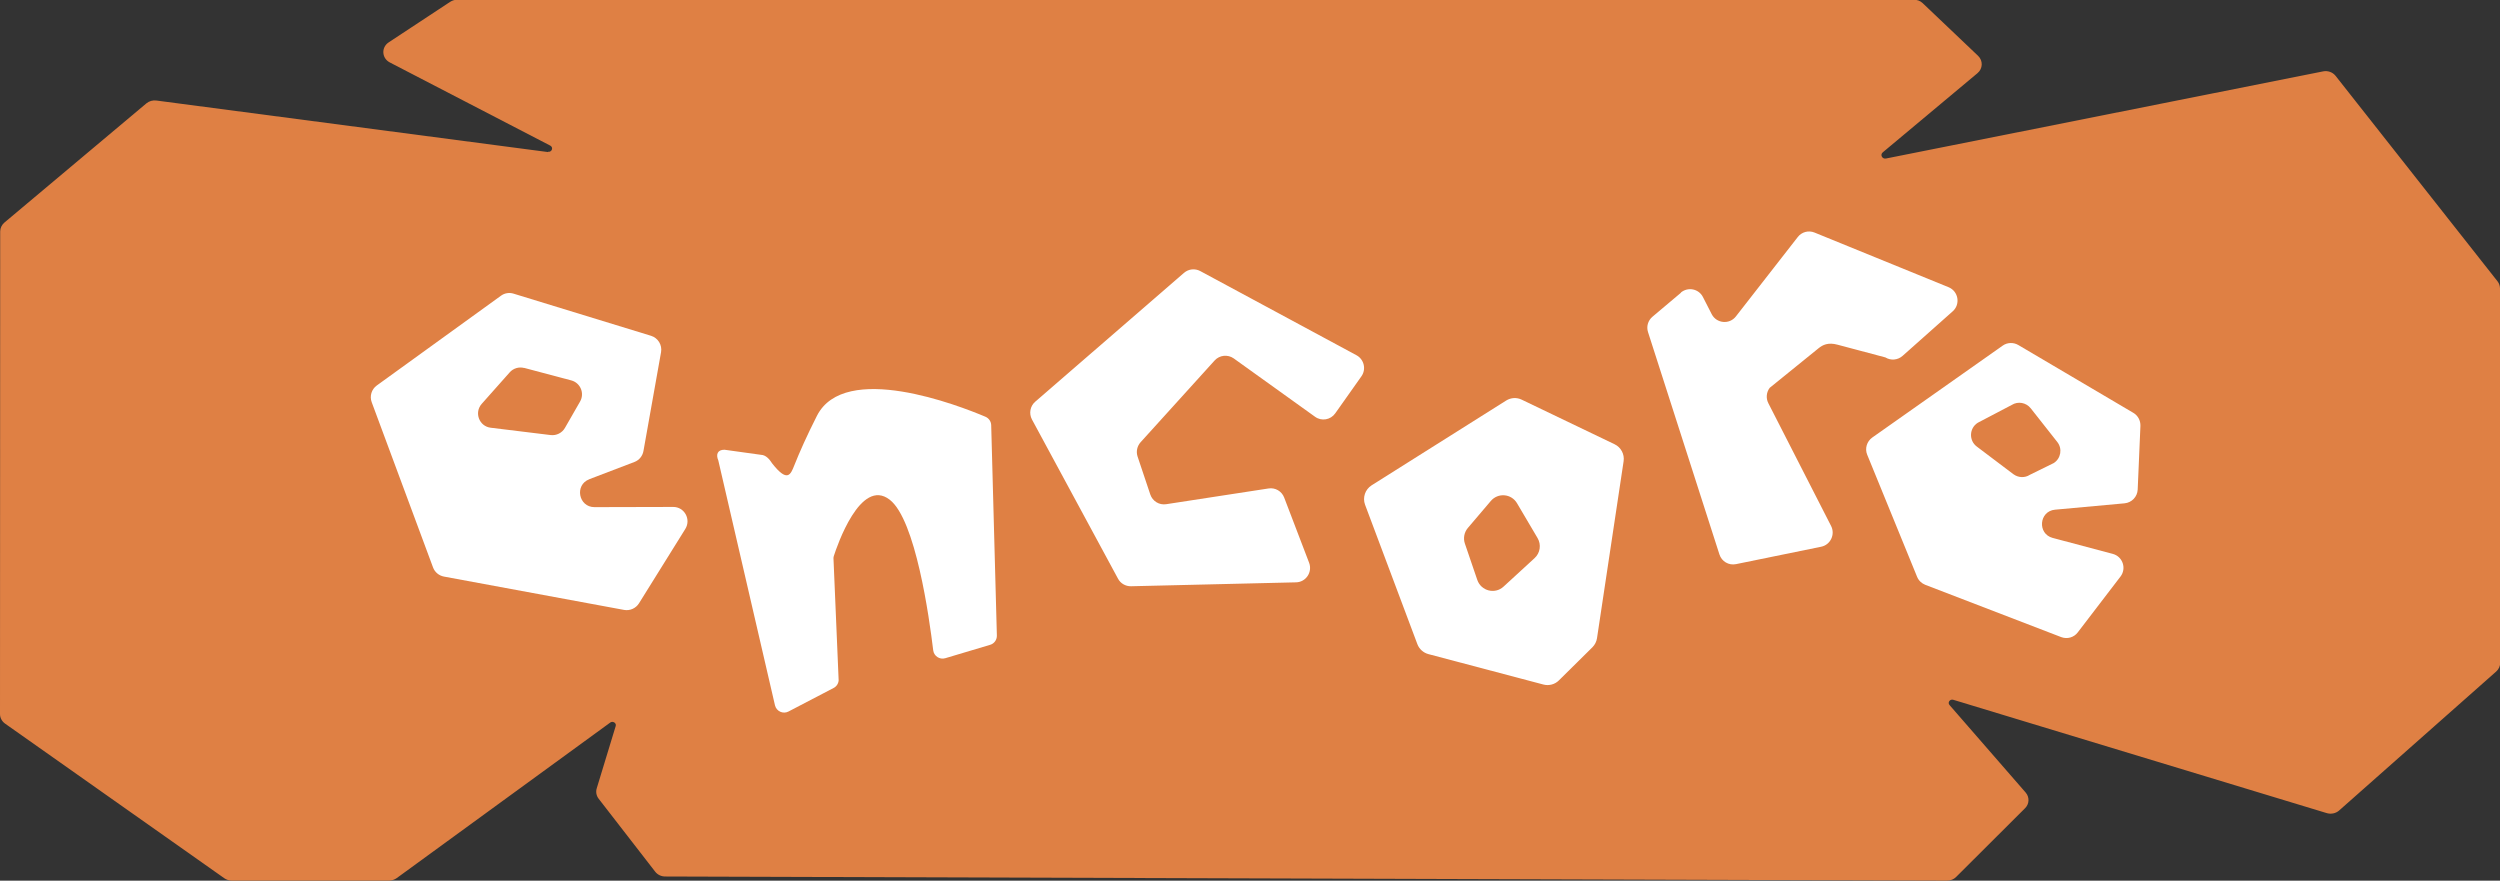
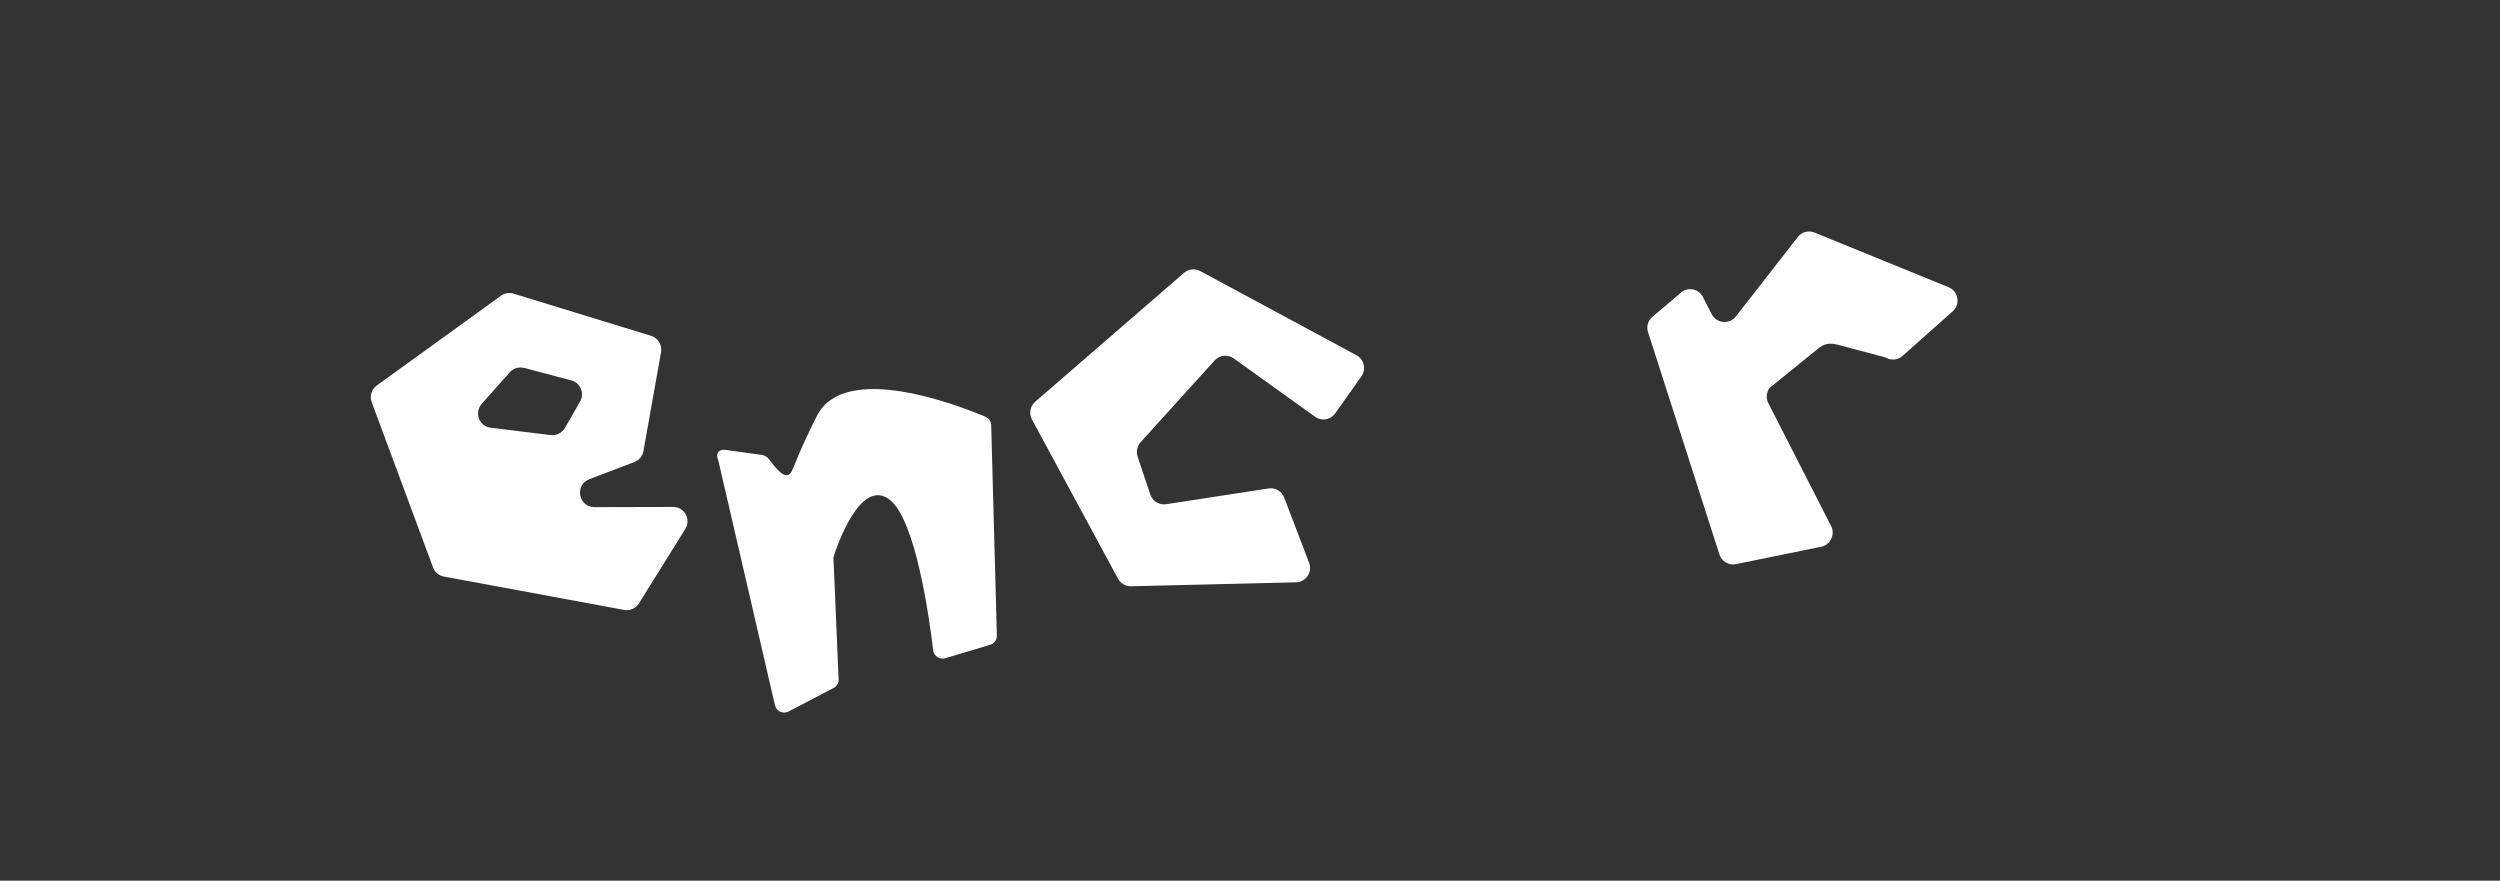
<svg xmlns="http://www.w3.org/2000/svg" id="Calque_2" data-name="Calque 2" viewBox="0 0 255.65 90.06">
  <rect x="0" y="0" width="255.65" height="90.06" fill="#333333" stroke="none" />
  <defs>
    <style>
      .cls-1 {
        fill: #fff;
      }

      .cls-2 {
        fill: #df8044;
      }
    </style>
  </defs>
  <g id="Calque_4" data-name="Calque 4">
-     <path class="cls-2" d="M56.04,15.55L15.99,10.28c-.37-.05-.74.06-1.02.29L.45,22.76c-.27.23-.43.56-.43.91L0,73.02c0,.38.19.74.51.97l22.43,15.82c.22.15.49.24.76.24h16.08c.28,0,.55-.09.78-.25l21.84-15.91c.27-.2.66.05.56.36-.65,2.12-1.3,4.25-1.94,6.37-.11.36-.04.75.2,1.06l5.78,7.46c.24.31.62.49,1.02.49l131.09.42c.35,0,.69-.13.93-.38l7.04-7.02c.45-.44.47-1.14.06-1.61l-7.78-8.94c-.23-.26.04-.64.38-.54l38.2,11.59c.44.13.92.03,1.26-.27l16.06-14.21c.26-.23.41-.55.41-.89l-.02-38.28c0-.26-.09-.52-.25-.73l-16.56-21.01c-.3-.38-.8-.56-1.28-.46l-44.7,8.91c-.38.08-.63-.38-.33-.63l9.69-8.1c.55-.46.58-1.27.06-1.77l-5.67-5.39c-.24-.23-.56-.35-.9-.35H46.76c-.26,0-.51.08-.73.22l-6.28,4.14c-.78.51-.72,1.63.12,2.06l16.4,8.5c.35.18.17.69-.22.63Z" />
-   </g>
+     </g>
  <g id="texte">
    <g>
      <g>
        <path class="cls-1" d="M60.27,49l4.61-1.76c.48-.18.83-.61.92-1.12l1.8-10.11c.13-.73-.31-1.45-1.02-1.67l-14.06-4.31c-.44-.14-.92-.06-1.29.21l-12.7,9.18c-.54.39-.75,1.09-.52,1.71l6.27,16.89c.18.49.6.84,1.11.94l18.43,3.41c.59.11,1.2-.16,1.52-.67l4.74-7.61c.61-.98-.09-2.26-1.25-2.25l-8.04.02c-1.63,0-2.06-2.27-.53-2.85ZM53.6,37.62l4.82,1.28c.94.25,1.38,1.32.9,2.16l-1.55,2.7c-.29.51-.87.8-1.46.73l-6.13-.75c-1.18-.14-1.71-1.55-.92-2.44l2.86-3.22c.37-.42.94-.59,1.48-.45Z" />
        <path class="cls-1" d="M121.08,27.9l-15.22,13.18c-.52.45-.66,1.21-.33,1.82l8.8,16.28c.26.49.78.78,1.33.77l16.87-.4c1.02-.02,1.7-1.05,1.34-2l-2.55-6.67c-.25-.65-.91-1.04-1.6-.93l-10.47,1.61c-.71.11-1.39-.31-1.62-.99l-1.3-3.88c-.17-.51-.05-1.06.3-1.46l7.58-8.37c.5-.55,1.34-.64,1.95-.21l8.32,5.97c.66.48,1.59.32,2.06-.35l2.68-3.79c.51-.72.27-1.73-.5-2.15l-15.98-8.61c-.54-.29-1.2-.22-1.66.18Z" />
-         <path class="cls-1" d="M154.02,40.96l-13.76,8.67c-.66.42-.94,1.25-.67,1.98l5.35,14.26c.19.5.61.88,1.13,1.02l11.76,3.11c.56.15,1.17-.01,1.58-.42l3.43-3.39c.25-.25.42-.58.47-.93l2.72-18.09c.11-.72-.27-1.43-.92-1.74l-9.5-4.56c-.51-.25-1.11-.21-1.59.09ZM151.07,59.31l-1.27-3.72c-.19-.55-.07-1.17.31-1.61l2.34-2.75c.74-.87,2.1-.75,2.68.23l2.1,3.56c.4.67.27,1.54-.31,2.06l-3.17,2.91c-.88.81-2.29.44-2.68-.68Z" />
-         <path class="cls-1" d="M218.16,42.22l-11.77-6.94c-.5-.29-1.12-.27-1.59.06l-13.34,9.4c-.56.4-.78,1.13-.52,1.76l5.1,12.48c.15.38.46.67.83.82l13.91,5.35c.61.23,1.3.04,1.69-.48l4.37-5.71c.64-.83.23-2.05-.79-2.32l-6.14-1.63c-1.59-.42-1.4-2.74.24-2.89l7.11-.65c.73-.07,1.31-.67,1.34-1.41l.28-6.51c.02-.54-.26-1.06-.72-1.33ZM205.9,48.5l-3.76-2.84c-.82-.62-.77-1.88.11-2.43l3.47-1.82c.64-.4,1.47-.25,1.94.34l2.72,3.45c.54.68.37,1.68-.36,2.15l-2.44,1.2c-.52.34-1.19.31-1.69-.06Z" />
        <path class="cls-1" d="M171.9,29.93l-2.92,2.46c-.46.39-.64,1.01-.45,1.58l7.3,22.73c.23.72.96,1.14,1.69.99l8.71-1.78c.95-.19,1.46-1.25,1.02-2.12l-6.42-12.56c-.26-.51-.2-1.12.14-1.57l5-4.05c.41-.33.97-.63,1.94-.36l4.89,1.3c.55.34,1.26.28,1.75-.15l5.13-4.56c.82-.72.59-2.06-.42-2.47l-13.71-5.59c-.61-.25-1.31-.06-1.71.46l-6.33,8.12c-.66.85-1.98.72-2.47-.23l-.9-1.76c-.43-.84-1.53-1.06-2.26-.45Z" />
      </g>
      <path class="cls-1" d="M73.46,47.11l5.79,25.02c.15.61.83.92,1.38.63l4.62-2.41c.29-.15.49-.45.51-.78l-.53-12.5c0-.08.02-.15.04-.22.31-.97,2.72-8.07,5.71-5.75,2.65,2.05,4.04,12.01,4.45,15.4.07.59.66.98,1.23.81l4.59-1.37c.42-.12.7-.51.69-.95l-.58-21.51c-.01-.38-.24-.71-.58-.86-2.72-1.15-14.39-5.7-17.24-.1-1.03,2.03-1.78,3.72-2.32,5.08-.37.93-.69,1.78-2.25-.2-.29-.45-.65-.87-1.15-.89l-3.74-.52c-.7,0-.9.47-.62,1.11Z" />
    </g>
  </g>
</svg>